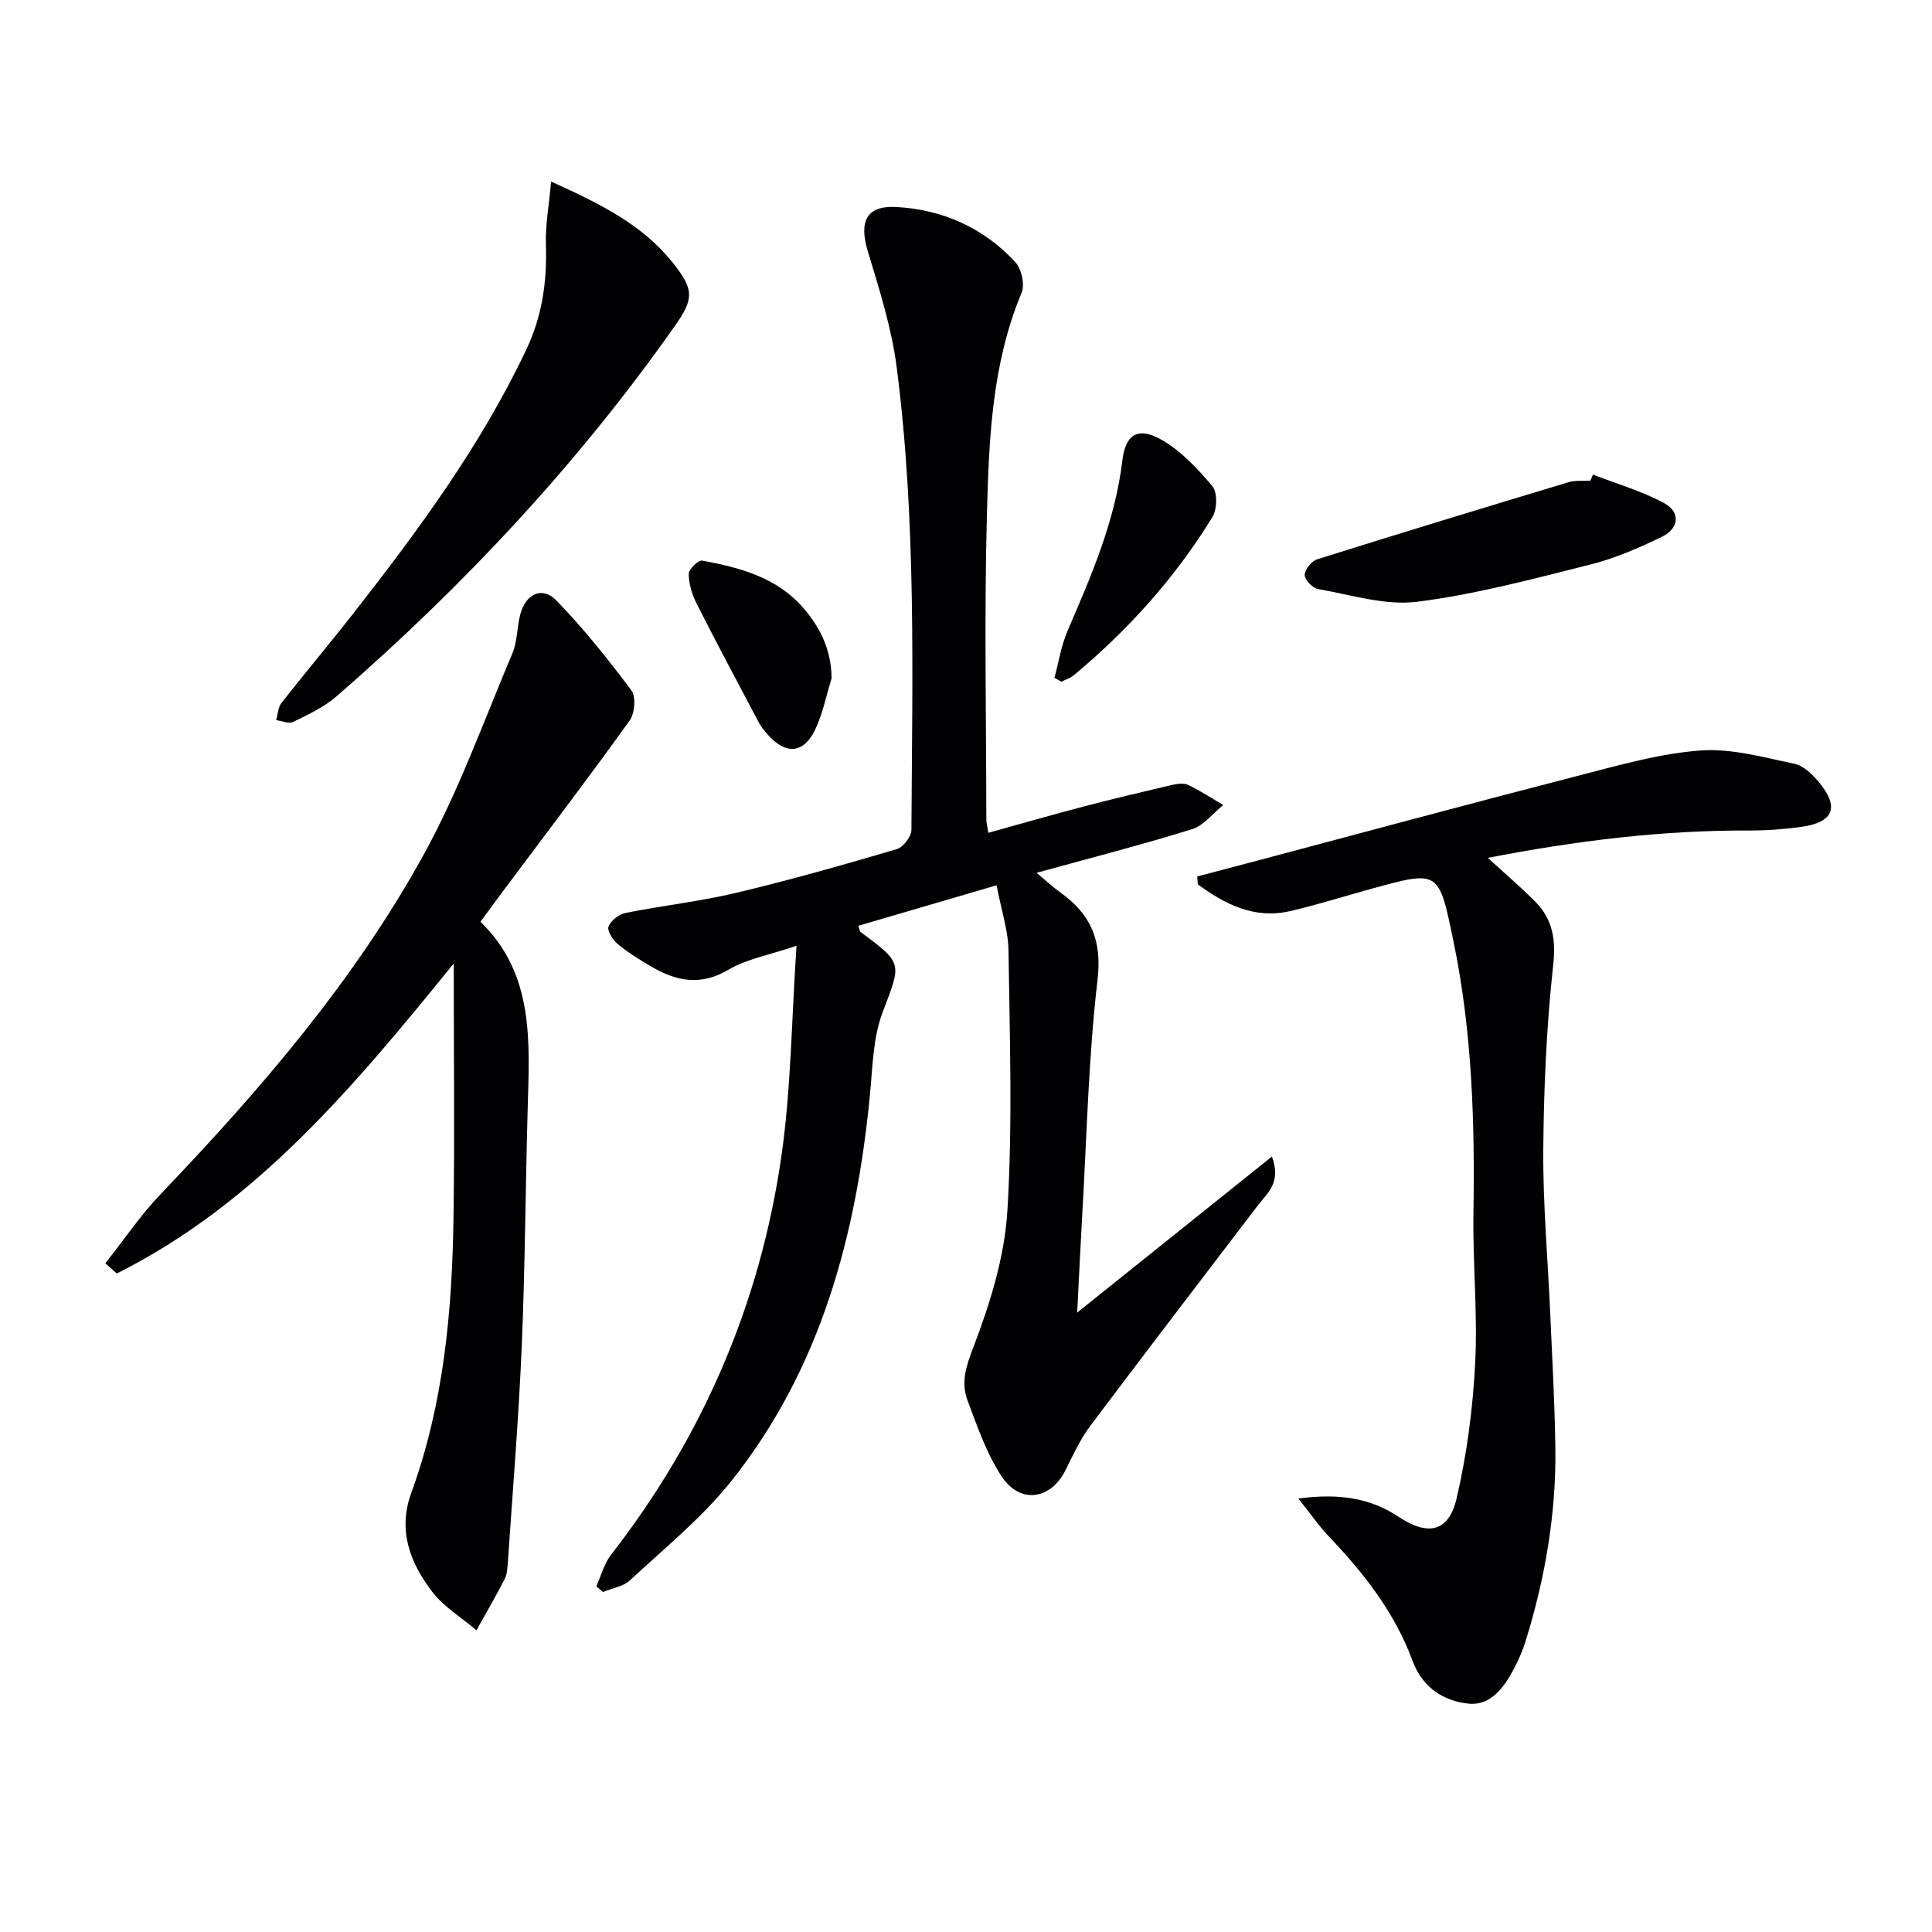
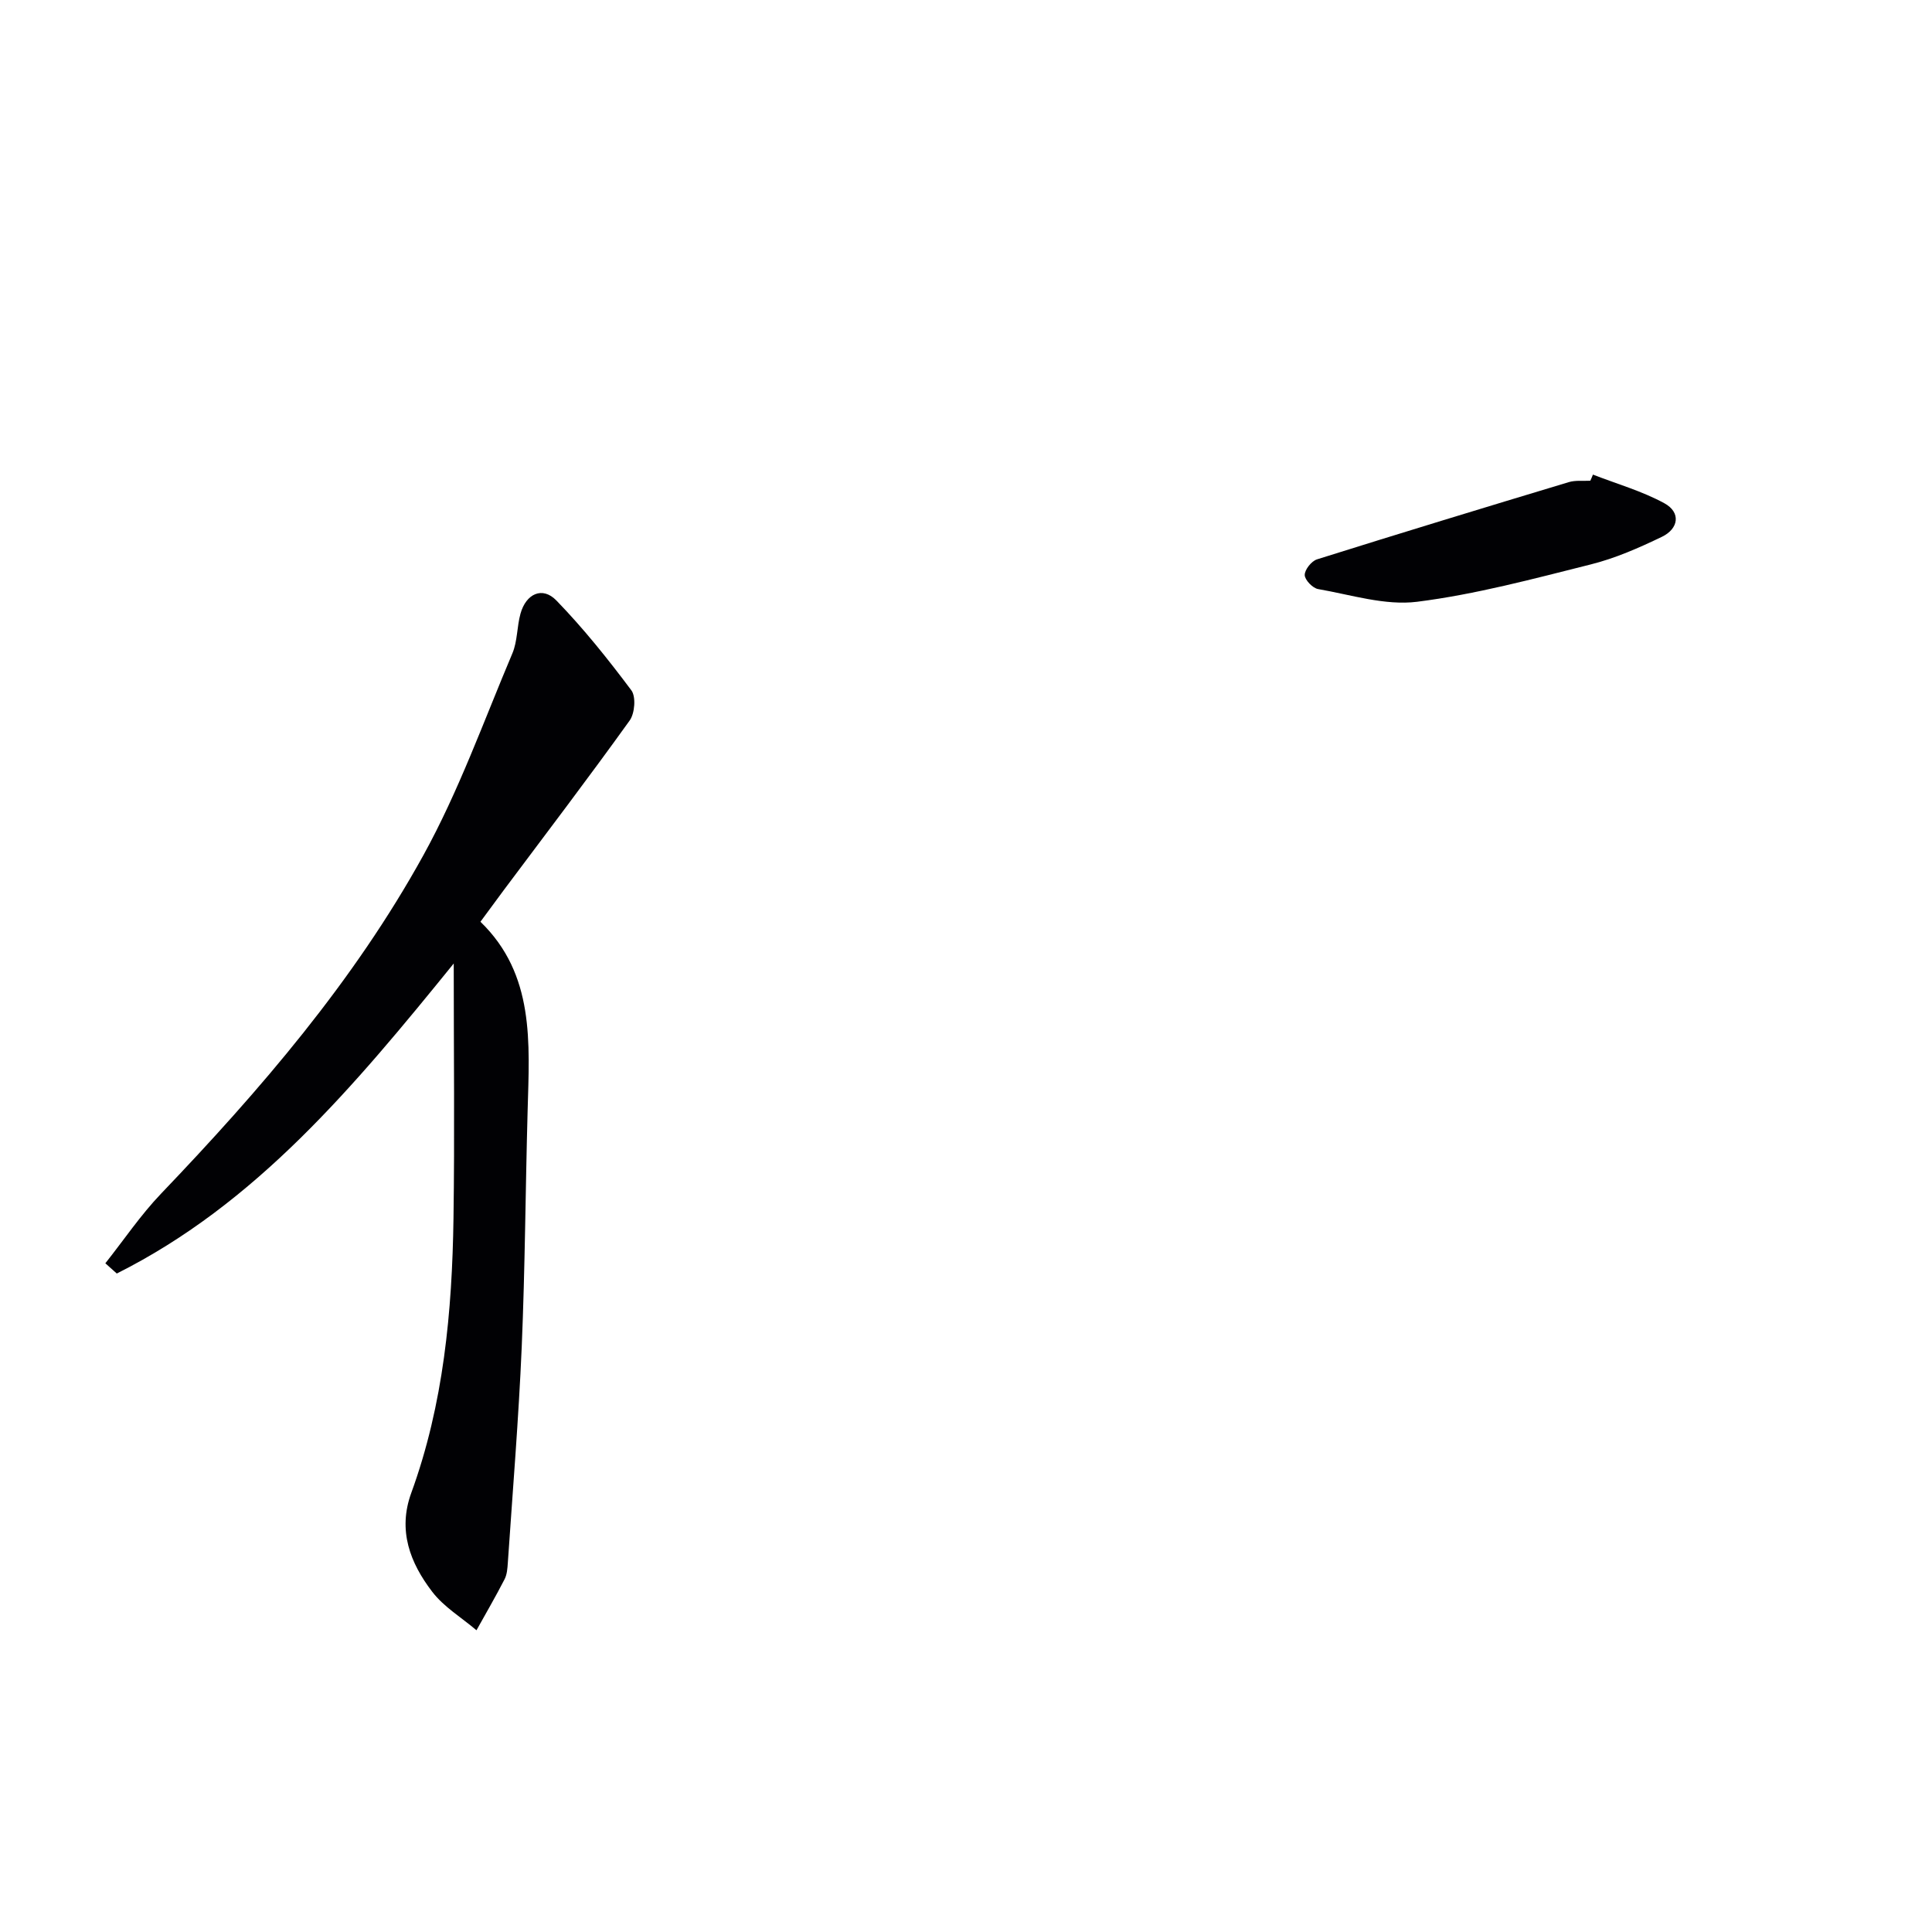
<svg xmlns="http://www.w3.org/2000/svg" enable-background="new 0 0 400 400" viewBox="0 0 400 400">
  <g fill="#010104">
-     <path d="m204.62 172.42c6.7-1.85 13.17-3.72 19.69-5.43 6.08-1.59 12.2-3.04 18.32-4.47 1.08-.25 2.45-.45 3.37-.01 2.51 1.2 4.85 2.75 7.26 4.16-2.14 1.72-4.03 4.25-6.47 5.01-10.39 3.23-20.95 5.93-32.18 9.03 1.94 1.61 3.34 2.93 4.89 4.04 6.3 4.48 8.7 9.86 7.73 18.13-1.89 16.15-2.22 32.49-3.17 48.75-.36 6.24-.65 12.49-1.04 20.13 13.94-11.17 26.86-21.52 40.32-32.31 2 5.46-.97 7.56-2.88 10.07-11.59 15.21-23.24 30.38-34.71 45.67-2.08 2.77-3.57 6-5.11 9.13-3.03 6.13-9.36 7.19-13.22 1.41-3.16-4.74-5.06-10.37-7.1-15.77-1.41-3.73-.32-7.06 1.21-11.05 3.46-9.03 6.46-18.69 7.04-28.26 1.09-17.88.48-35.88.23-53.82-.06-4.21-1.49-8.39-2.47-13.54-10.03 2.94-19.3 5.65-28.61 8.38.26.77.27 1.15.46 1.29 8.9 6.6 8.41 6.41 4.54 16.67-1.99 5.28-2.05 11.34-2.61 17.08-2.83 29.1-10.17 56.69-28.74 79.98-6.05 7.58-13.78 13.84-20.94 20.49-1.41 1.31-3.71 1.64-5.6 2.43-.46-.4-.92-.79-1.37-1.19 1-2.19 1.62-4.68 3.06-6.53 18.96-24.41 30.85-51.95 35.25-82.44 2.01-13.91 2.09-28.09 3.14-43.64-5.8 1.97-10.35 2.74-14.05 4.94-5.73 3.41-10.76 2.43-15.93-.58-2.44-1.42-4.87-2.92-7.03-4.71-1.02-.84-2.24-2.75-1.91-3.62.46-1.24 2.16-2.55 3.54-2.83 7.64-1.53 15.43-2.38 22.99-4.18 11.13-2.65 22.15-5.79 33.13-9.02 1.33-.39 3.04-2.59 3.05-3.97.17-31.95 1.05-63.95-3.04-95.73-1.05-8.15-3.58-16.15-5.98-24.05-1.86-6.12-.38-9.55 5.89-9.2 9.56.52 18.07 4.29 24.64 11.41 1.29 1.39 2.01 4.65 1.3 6.34-6.12 14.62-6.75 30.13-7.17 45.52-.58 21.14-.15 42.31-.13 63.47-.01.66.18 1.3.41 2.82z" />
-     <path d="m268.81 310.25c8.56-1.13 14.94-.06 20.72 3.77 6.08 4.04 10.42 3.22 12.05-3.82 2.13-9.14 3.36-18.6 3.84-27.99.53-10.27-.52-20.62-.36-30.92.3-18.96-.27-37.81-4.15-56.47-3.04-14.65-2.9-14.68-17.04-10.79-5.59 1.54-11.14 3.31-16.79 4.61-7.41 1.7-13.46-1.43-19.09-5.55-.04-.54-.08-1.09-.12-1.63 3.86-1.02 7.72-2.03 11.58-3.05 22.6-6 45.17-12.1 67.81-17.94 8.19-2.11 16.47-4.48 24.83-5.09 6.39-.47 13.01 1.42 19.42 2.75 1.89.39 3.74 2.21 5.08 3.82 4.31 5.17 3.05 8.32-3.68 9.25-3.61.5-7.28.76-10.92.75-17.97-.06-35.68 2.12-53.95 5.66 3.59 3.3 6.82 6.04 9.79 9.04 3.62 3.65 4.33 7.79 3.74 13.17-1.39 12.68-1.95 25.5-2.05 38.27-.08 11.29.95 22.58 1.44 33.88.41 9.31.94 18.62 1.06 27.93.17 13.56-2.12 26.79-6.11 39.73-.58 1.89-1.37 3.75-2.28 5.51-2.06 3.97-4.84 8.07-9.6 7.58-5.14-.53-9.53-3.32-11.58-8.87-3.69-10.01-10.14-18.23-17.44-25.86-1.94-2.05-3.57-4.44-6.2-7.74z" />
    <path d="m21.81 261.55c3.83-4.83 7.3-9.99 11.54-14.42 20.54-21.48 39.9-43.96 54.3-70.05 7.33-13.28 12.49-27.77 18.43-41.8 1.07-2.52.93-5.53 1.68-8.22 1.15-4.15 4.54-5.71 7.42-2.75 5.62 5.79 10.7 12.15 15.54 18.62.98 1.32.71 4.76-.35 6.24-8.53 11.88-17.39 23.52-26.15 35.23-1.49 2-2.96 4.01-4.75 6.44 11.27 10.91 10.15 25.06 9.77 39.07-.45 16.3-.53 32.61-1.22 48.9-.64 14.93-1.87 29.83-2.88 44.75-.08 1.15-.16 2.41-.67 3.4-1.84 3.58-3.87 7.06-5.82 10.57-3.09-2.63-6.75-4.82-9.16-7.97-4.58-5.97-7.18-12.7-4.34-20.47 6.69-18.36 8.46-37.53 8.74-56.86.25-17.11.05-34.22.05-52.75-20.7 25.54-40.94 49.73-69.76 64.19-.79-.7-1.58-1.41-2.37-2.12z" />
-     <path d="m114.1 37.59c10.4 4.69 18.99 9.02 25.19 16.8 4.41 5.54 4.42 7.42.46 13.06-20.1 28.57-43.79 53.88-70.11 76.75-2.57 2.23-5.83 3.74-8.93 5.26-.9.45-2.35-.21-3.55-.36.36-1.2.4-2.65 1.12-3.57 4.92-6.28 10.07-12.38 14.98-18.66 13.42-17.17 26.32-34.67 35.71-54.5 3.31-6.98 4.31-14.16 4.05-21.77-.12-4 .64-8.02 1.08-13.01z" />
    <path d="m329.8 98.26c4.96 1.93 10.17 3.41 14.8 5.94 3.44 1.88 2.97 5.26-.52 6.94-4.75 2.29-9.68 4.46-14.78 5.73-11.88 2.98-23.79 6.19-35.9 7.72-6.63.83-13.69-1.45-20.5-2.63-1.13-.19-2.76-1.9-2.77-2.91-.01-1.11 1.4-2.88 2.54-3.24 17.34-5.45 34.73-10.75 52.13-15.99 1.39-.42 2.97-.21 4.46-.29.2-.42.37-.85.54-1.27z" />
-     <path d="m218.31 140.34c.89-3.26 1.4-6.67 2.72-9.74 4.92-11.42 9.86-22.76 11.35-35.32.63-5.31 3.19-6.95 7.9-4.34 4.13 2.28 7.62 6.03 10.72 9.71 1.09 1.29 1 4.79.02 6.4-7.69 12.54-17.43 23.38-28.74 32.78-.71.59-1.68.87-2.52 1.3-.49-.27-.97-.53-1.45-.79z" />
-     <path d="m172.17 140.44c-1.11 3.58-1.82 7.36-3.44 10.7-2.4 4.93-6.07 5.13-9.75.98-.66-.74-1.33-1.52-1.8-2.39-4.35-8.21-8.72-16.41-12.92-24.7-.96-1.89-1.64-4.11-1.67-6.18-.02-.97 2-2.94 2.78-2.79 7.87 1.47 15.57 3.48 21.11 10 3.47 4.09 5.64 8.6 5.69 14.38z" />
  </g>
</svg>